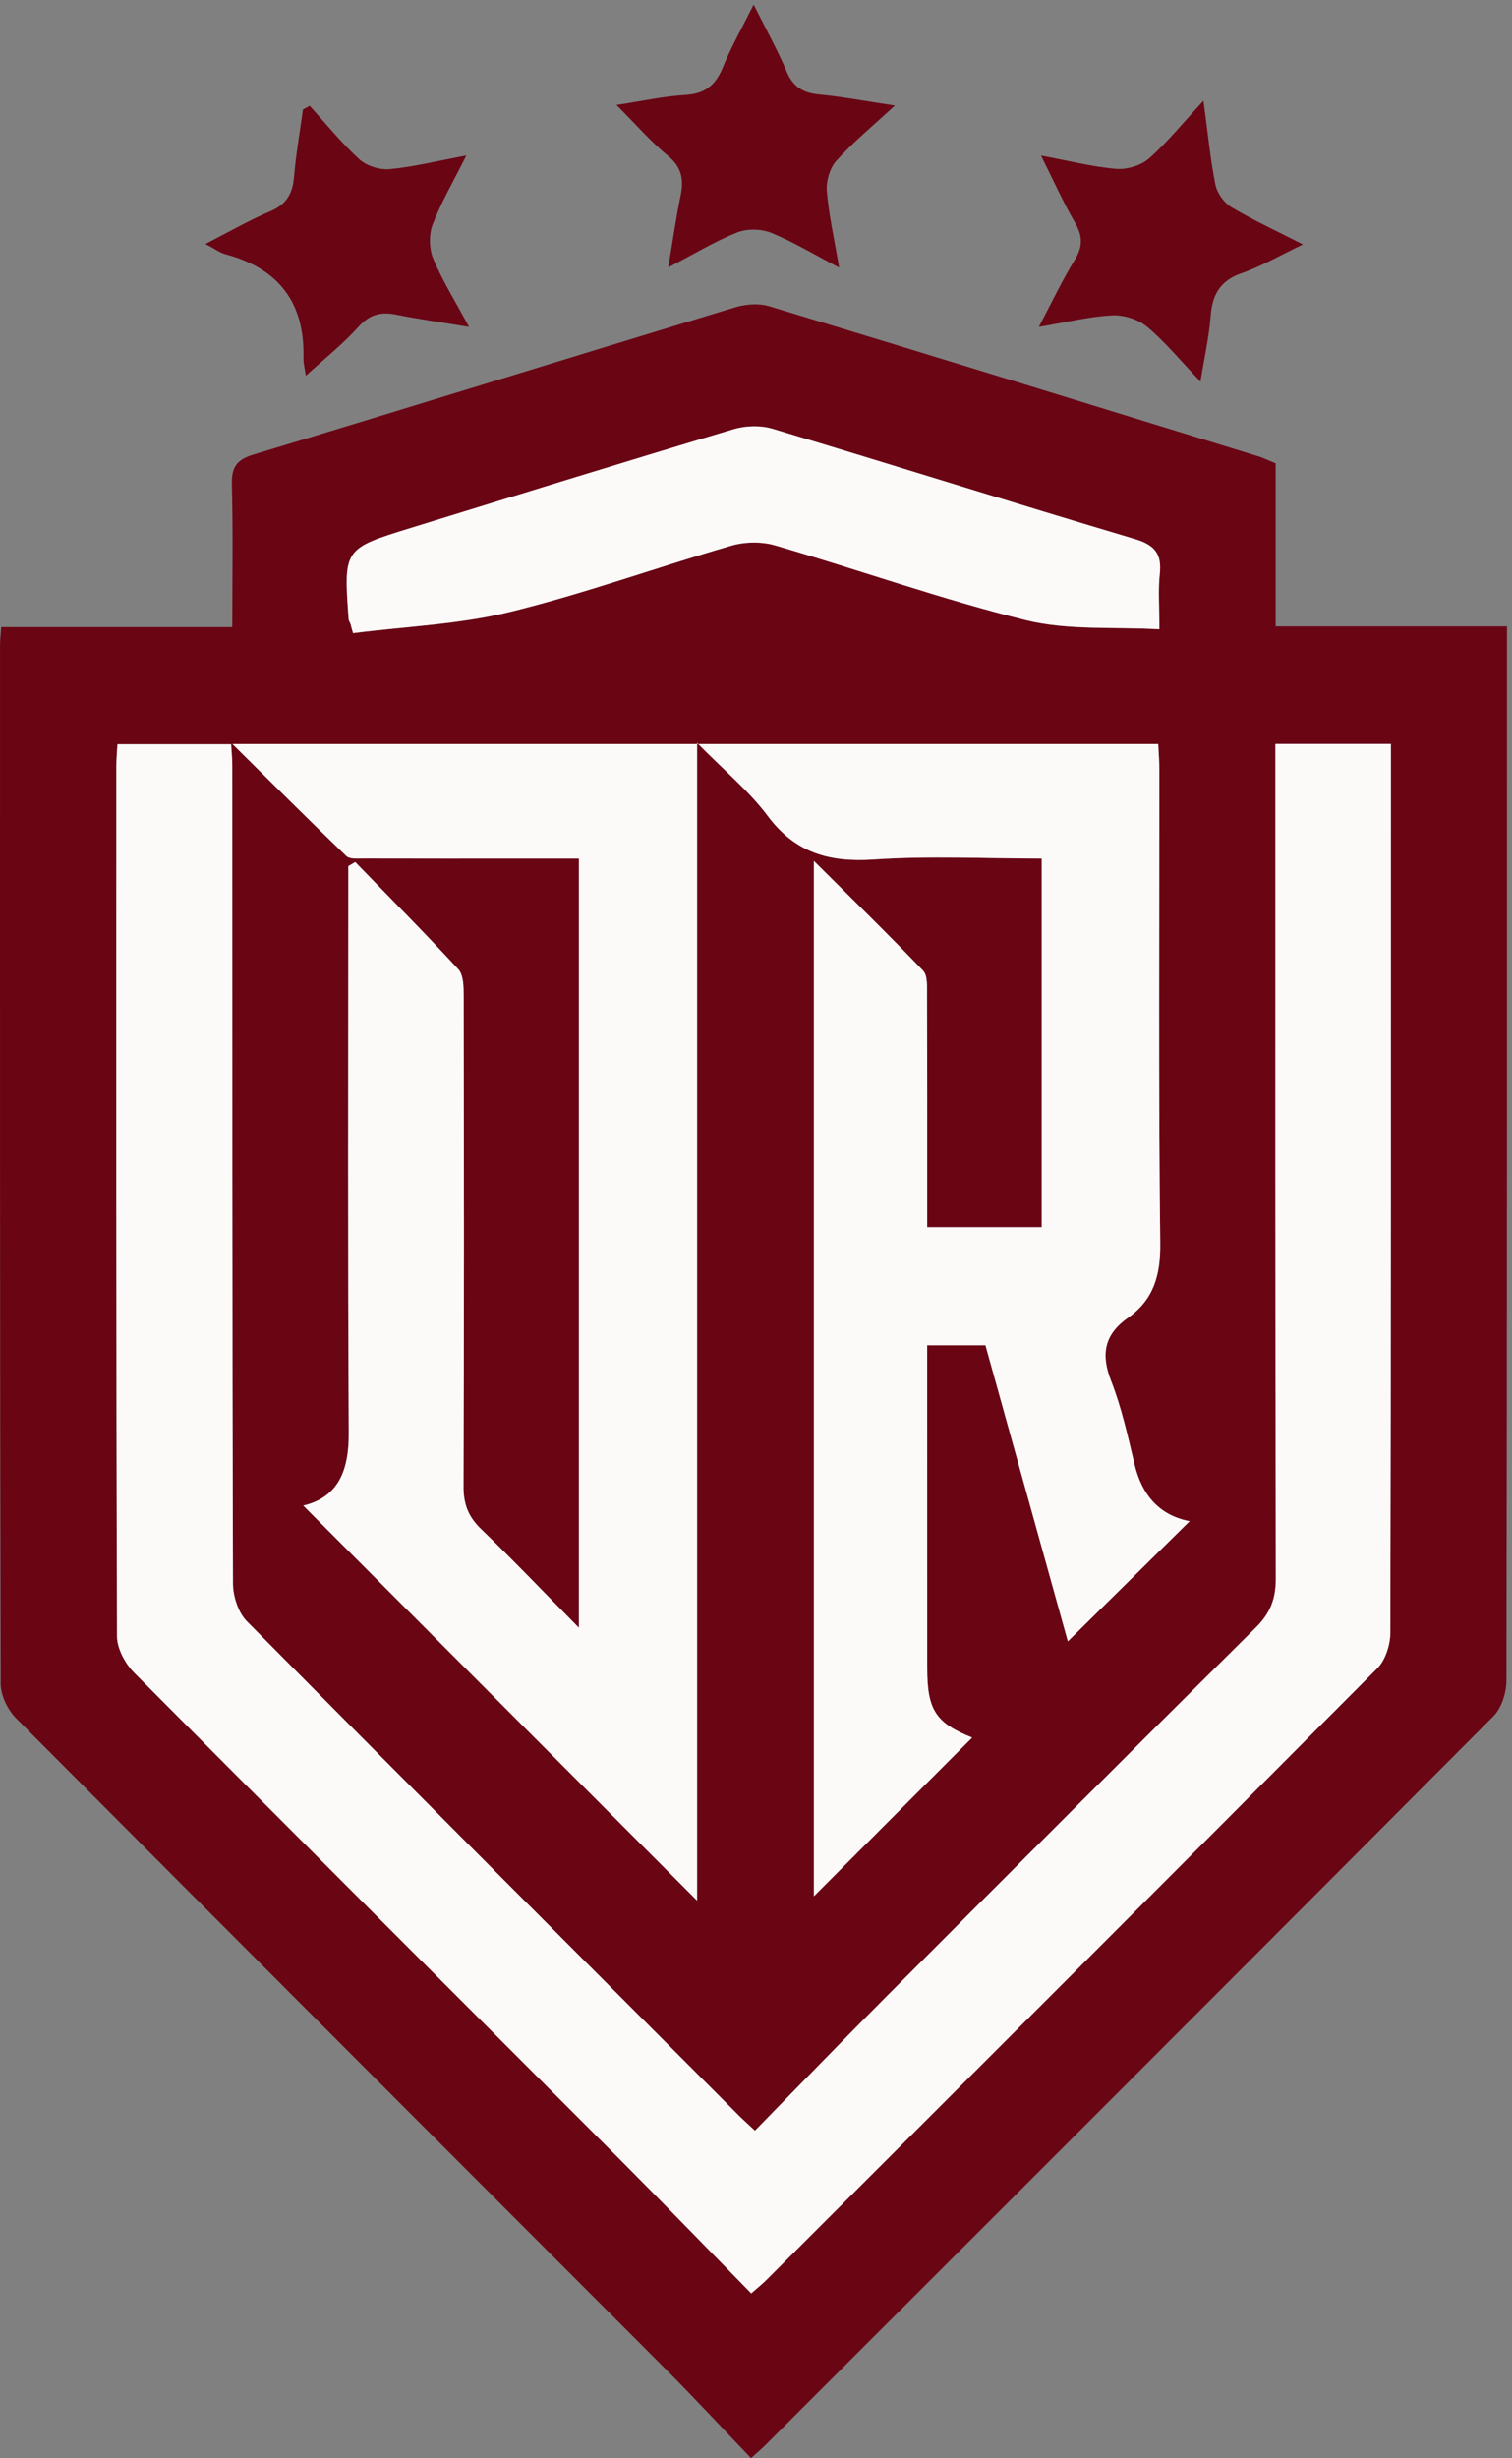
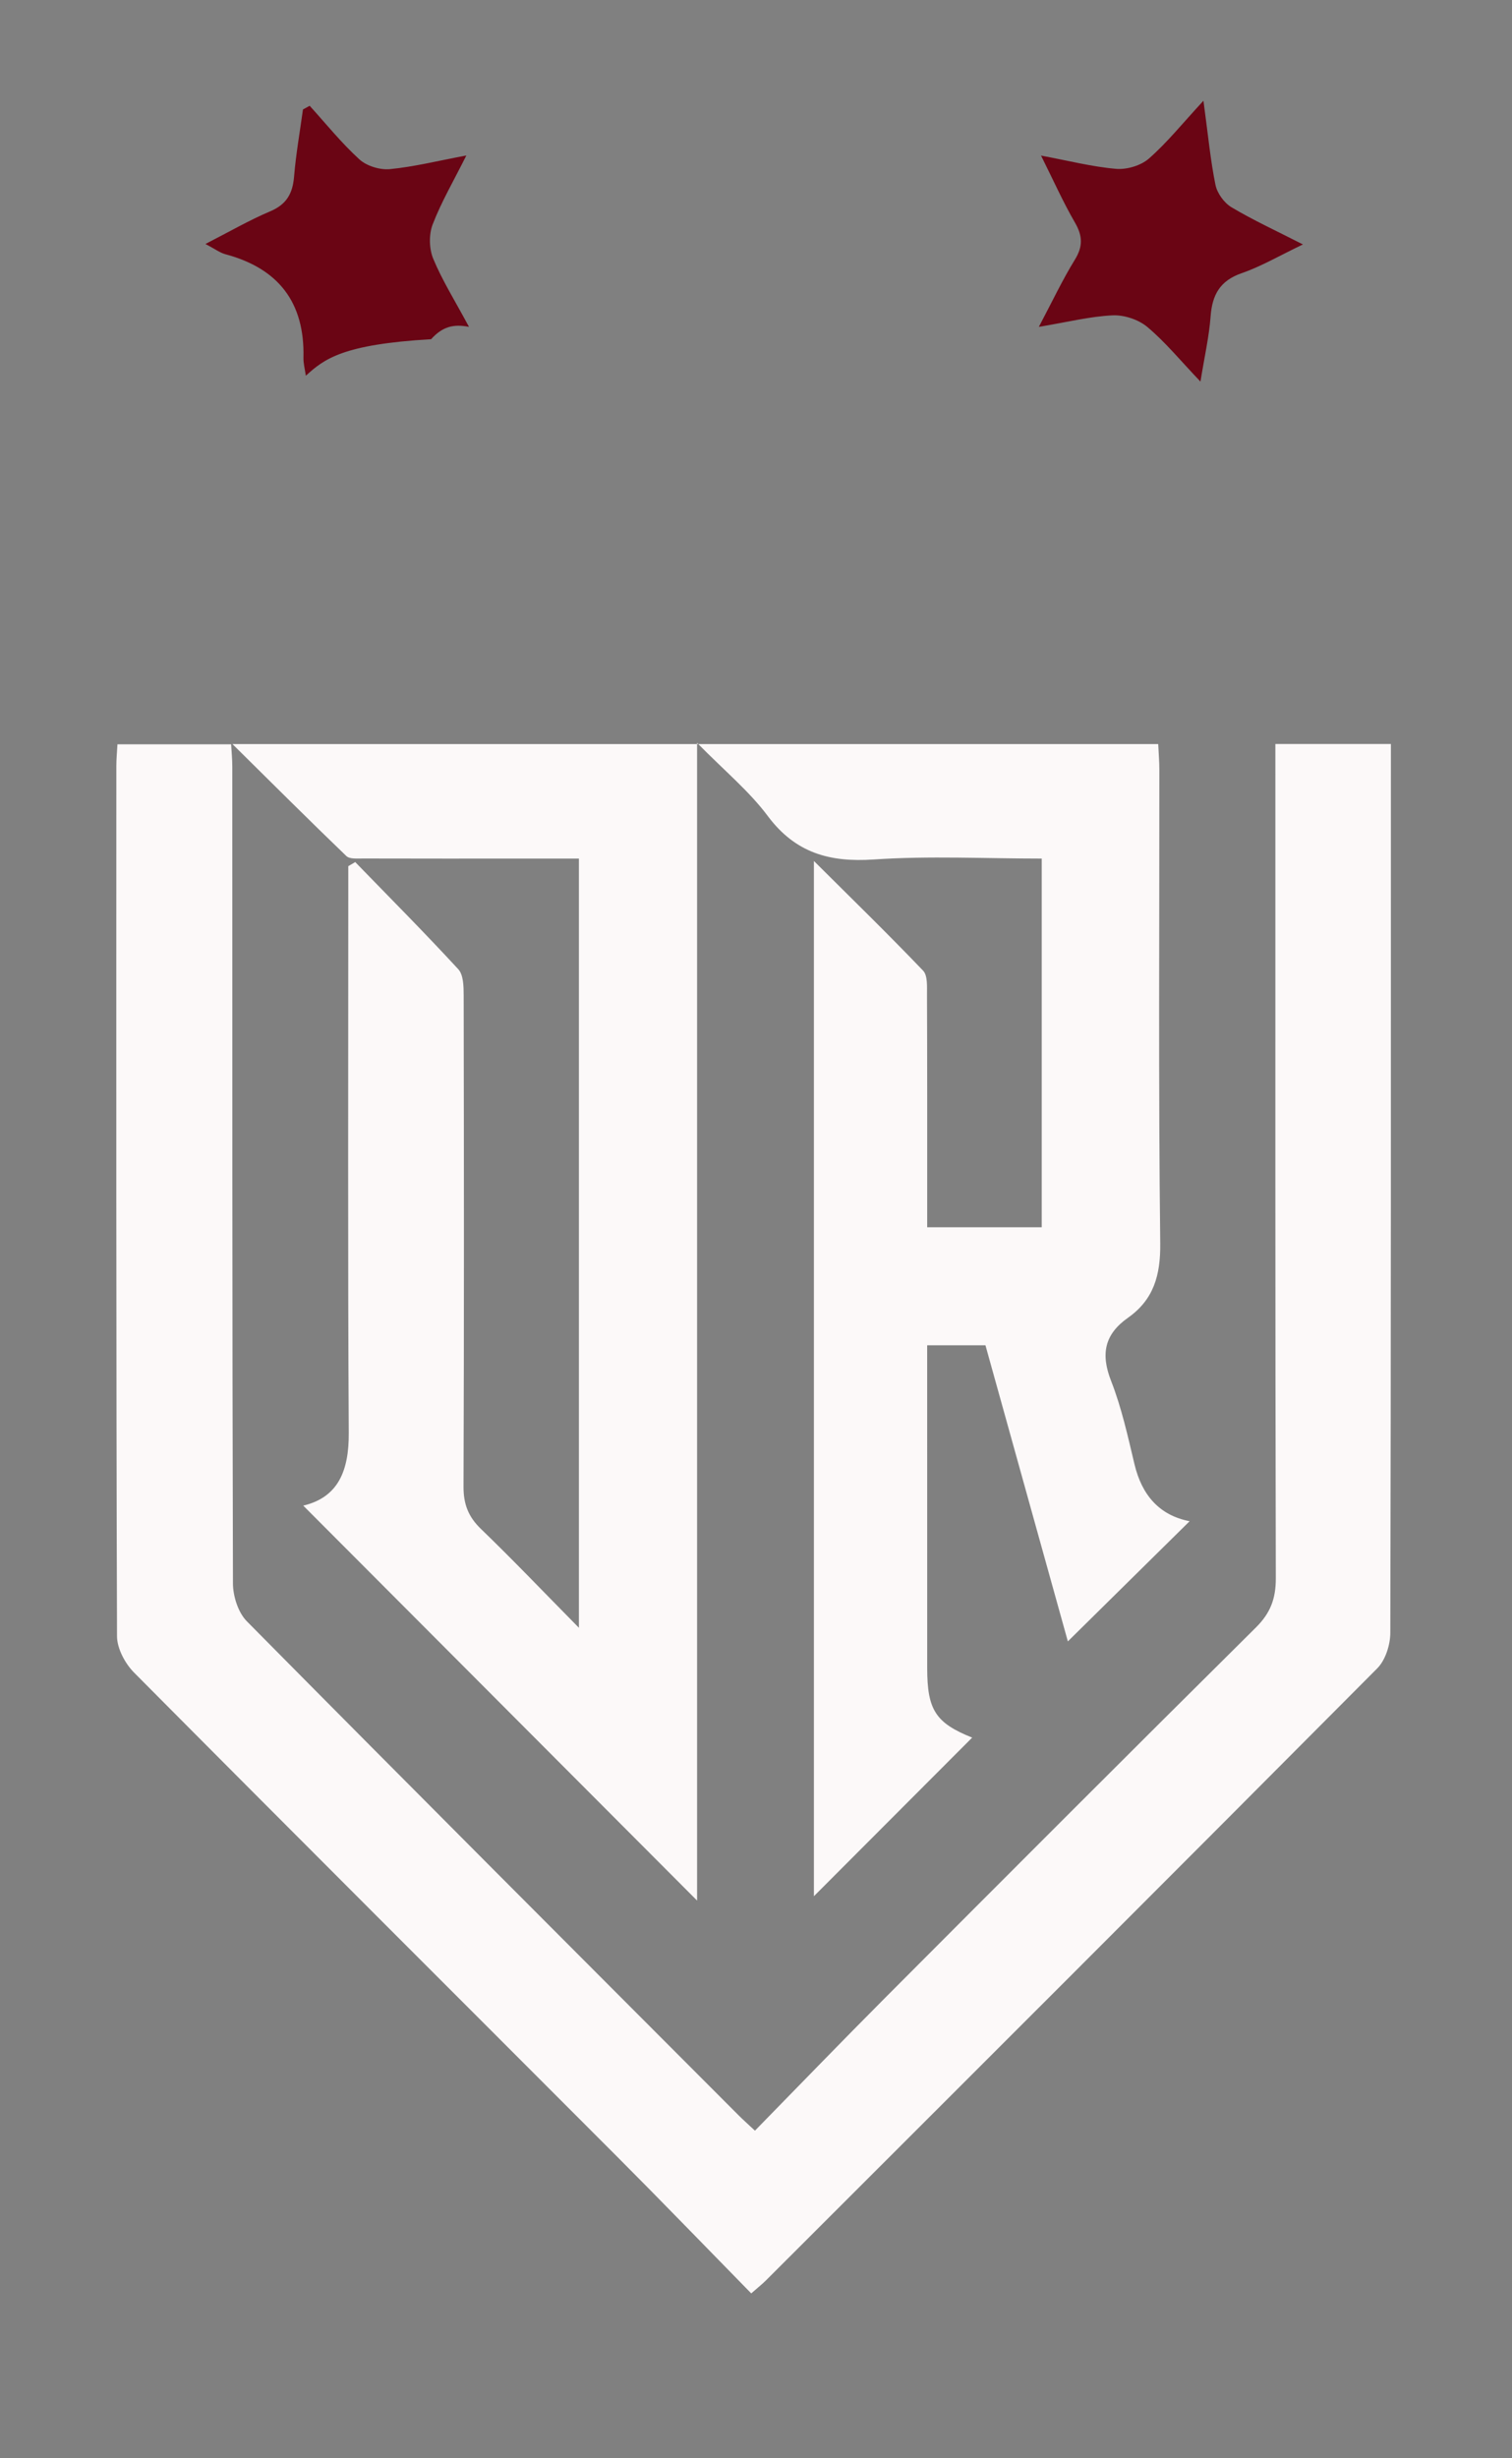
<svg xmlns="http://www.w3.org/2000/svg" version="1.1" id="Слой_1" x="0px" y="0px" width="297px" height="482.715px" viewBox="0 0 297 482.715" style="enable-background:new 0 0 297 482.715;" xml:space="preserve">
  <rect x="0" y="0" width="297" height="482.715" fill="#808080" stroke="none" />
-   <path style="fill:#6A0514;" d="M0.244,123.148c15.003,0,29.919,0,45.386,0  c0-9.704,0.158-18.832-0.082-27.95c-0.089-3.381,0.845-4.902,4.232-5.926  C81.332,79.73,112.811,69.95,144.35,60.366c2.09-0.635,4.678-0.852,6.722-0.233  c32.025,9.709,64,19.585,95.98,29.44c1.1,0.339,2.145,0.854,3.522,1.412  c0,10.46,0,20.914,0,32.021c15.23,0,30.118,0,45.439,0c0,2.297,0,3.937,0,5.577  c-0.001,67.157,0.024,134.315-0.112,201.472c-0.005,2.359-0.958,5.363-2.564,6.977  c-47.615,47.826-95.367,95.515-143.103,143.221c-0.585,0.585-1.223,1.116-2.707,2.462  c-5.629-5.879-11.135-11.842-16.866-17.581  C88.162,422.569,45.596,380.068,3.167,337.432  c-1.656-1.664-3.028-4.495-3.034-6.786c-0.162-67.99-0.134-135.981-0.126-203.972  C0.007,125.693,0.135,124.711,0.244,123.148z M113.716,319.655  c-7.061-7.16-13.028-13.419-19.247-19.416c-2.478-2.389-3.435-4.863-3.422-8.31  c0.122-32.163,0.088-64.327,0.03-96.491c-0.003-1.733-0.04-4.006-1.057-5.11  c-6.594-7.156-13.465-14.056-20.245-21.041c-0.454,0.268-0.909,0.535-1.363,0.803  c0,1.937-0,3.874,0,5.811c0.001,35.163-0.109,70.327,0.094,105.489  c0.043,7.375-2.035,12.636-8.939,14.272c25.585,25.65,51.261,51.392,77.358,77.556  c0-75.375,0-150.636,0-227.339c5.382,5.479,10.226,9.463,13.871,14.343  c5.427,7.266,12.132,9.148,20.854,8.556c10.896-0.74,21.88-0.178,32.975-0.178  c0,24.466,0,48.36,0,72.406c-7.532,0-14.768,0-22.5,0  c0-1.924,0-3.545-0-5.167c-0.003-13.499,0.018-26.998-0.039-40.496  c-0.007-1.608,0.151-3.777-0.763-4.733c-6.828-7.134-13.906-14.028-21.452-21.54  c0,68.706,0,136.363,0,203.296c10.305-10.324,20.781-20.818,31.091-31.147  c-7.129-2.866-8.833-5.371-8.835-13.63c-0.005-19.332-0.004-38.663-0.005-57.995  c-0-1.748-0-3.497-0-5.416c4.233,0,7.694,0,11.449,0  c5.471,19.657,10.925,39.251,16.184,58.145  c8.109-8,16.067-15.851,23.921-23.599c-5.906-1.143-9.374-5.07-10.834-11.199  c-1.311-5.504-2.536-11.094-4.588-16.338c-2.073-5.296-1.315-9.152,3.328-12.428  c5.026-3.546,6.394-8.335,6.321-14.587c-0.361-30.993-0.16-61.992-0.173-92.989  c-0.001-1.611-0.139-3.222-0.224-5.069c-60.378,0-120.396,0-181.846,0  c8.007,7.913,15.127,15.021,22.379,21.991c0.648,0.623,2.155,0.475,3.264,0.478  c10.666,0.031,21.331,0.017,31.997,0.017c3.429-0,6.858-0,10.416-0  C113.716,218.931,113.716,268.517,113.716,319.655z M250.52,146.101  c0,2.276-0,4.086,0,5.895c0.001,52.649-0.039,105.298,0.084,157.947  c0.009,3.968-1.044,6.809-3.891,9.631c-24.37,24.16-48.617,48.445-72.849,72.743  c-8.549,8.572-16.954,17.287-25.574,26.088c-1.545-1.448-2.397-2.201-3.199-3.005  c-32.24-32.305-64.512-64.578-96.608-97.025c-1.707-1.726-2.717-4.92-2.725-7.435  c-0.155-53.482-0.118-106.964-0.132-160.446c-0-1.426-0.146-2.852-0.227-4.331  c-7.641,0-14.89,0-22.33,0c-0.086,1.608-0.217,2.91-0.218,4.211  c-0.011,56.981-0.052,113.962,0.133,170.942c0.008,2.408,1.583,5.354,3.35,7.134  c31.576,31.795,63.314,63.429,94.971,95.143  c8.799,8.815,17.449,17.778,26.258,26.766c1.408-1.236,2.18-1.84,2.869-2.529  c40.07-40.036,80.16-80.053,120.102-120.216c1.608-1.616,2.557-4.625,2.563-6.989  c0.141-56.147,0.111-112.295,0.111-168.443c0-1.945-0-3.889-0-6.083  C265.497,146.101,258.401,146.101,250.52,146.101z M68.828,122.477  c0.173,0.619,0.345,1.237,0.518,1.856c10.29-1.316,20.806-1.711,30.817-4.166  c14.678-3.601,28.96-8.795,43.497-13.015c2.668-0.775,5.944-0.825,8.601-0.05  c16.448,4.799,32.64,10.569,49.248,14.681c8.284,2.051,17.269,1.272,26.229,1.79  c0-4.465-0.27-7.649,0.068-10.768c0.43-3.97-0.878-5.759-4.903-6.954  c-23.761-7.057-47.401-14.521-71.143-21.645c-2.352-0.706-5.291-0.627-7.66,0.082  c-21.197,6.341-42.334,12.887-63.476,19.411  c-13.139,4.054-13.132,4.084-12.145,17.881  C68.502,121.885,68.708,122.178,68.828,122.477z" />
-   <path style="fill:#6A0514;" d="M121.095,20.609c5.028-0.763,9.271-1.712,13.554-1.965  c3.869-0.229,5.932-1.964,7.348-5.435c1.61-3.946,3.738-7.68,6.042-12.313  c2.47,4.952,4.711,8.96,6.485,13.165c1.274,3.022,3.252,4.198,6.396,4.495  c4.451,0.42,8.861,1.265,14.851,2.163c-4.401,4.079-8.201,7.204-11.459,10.818  c-1.297,1.438-2.065,4.014-1.903,5.975c0.392,4.753,1.471,9.449,2.421,15.035  c-4.88-2.553-8.967-5.038-13.34-6.821c-1.956-0.797-4.75-0.848-6.704-0.075  c-4.268,1.689-8.242,4.122-13.52,6.866c0.912-5.398,1.514-9.724,2.405-13.989  c0.664-3.178,0.319-5.616-2.432-7.896  C127.815,27.797,124.867,24.39,121.095,20.609z" />
  <path style="fill:#6A0514;" d="M235.804,74.937c-3.944-4.138-6.911-7.774-10.444-10.734  c-1.738-1.456-4.56-2.384-6.831-2.276c-4.432,0.211-8.821,1.318-14.471,2.262  c2.65-5.004,4.64-9.241,7.081-13.201c1.615-2.62,1.519-4.681,0.008-7.286  c-2.319-3.997-4.207-8.244-6.659-13.147c5.414,1.01,10.045,2.201,14.744,2.602  c2.114,0.18,4.87-0.638,6.446-2.018c3.549-3.107,6.544-6.848,10.713-11.356  c0.921,6.78,1.377,11.711,2.365,16.534c0.335,1.635,1.7,3.523,3.139,4.382  c4.241,2.53,8.754,4.603,14.036,7.302c-4.591,2.196-8.173,4.31-12.025,5.643  c-4.272,1.478-5.793,4.246-6.108,8.488  C237.505,66.082,236.604,69.985,235.804,74.937z" />
-   <path style="fill:#6A0514;" d="M60.074,73.786c-0.174-1.262-0.495-2.416-0.467-3.562  c0.26-10.842-4.918-17.511-15.331-20.298c-1.083-0.29-2.045-1.034-3.92-2.017  c4.645-2.374,8.579-4.66,12.737-6.419c3.218-1.361,4.398-3.511,4.671-6.819  c0.363-4.409,1.144-8.784,1.745-13.174c0.44-0.241,0.88-0.481,1.32-0.722  c3.223,3.545,6.242,7.314,9.769,10.525c1.435,1.307,4.041,2.1,5.997,1.912  c4.733-0.456,9.397-1.626,15.009-2.681c-2.508,5.011-4.926,9.141-6.619,13.549  c-0.757,1.971-0.699,4.767,0.111,6.724c1.76,4.248,4.242,8.198,7.029,13.386  c-5.395-0.89-9.877-1.508-14.305-2.401c-3.043-0.613-5.238-0.038-7.445,2.424  C67.321,67.619,63.675,70.493,60.074,73.786z" />
+   <path style="fill:#6A0514;" d="M60.074,73.786c-0.174-1.262-0.495-2.416-0.467-3.562  c0.26-10.842-4.918-17.511-15.331-20.298c-1.083-0.29-2.045-1.034-3.92-2.017  c4.645-2.374,8.579-4.66,12.737-6.419c3.218-1.361,4.398-3.511,4.671-6.819  c0.363-4.409,1.144-8.784,1.745-13.174c0.44-0.241,0.88-0.481,1.32-0.722  c3.223,3.545,6.242,7.314,9.769,10.525c1.435,1.307,4.041,2.1,5.997,1.912  c4.733-0.456,9.397-1.626,15.009-2.681c-2.508,5.011-4.926,9.141-6.619,13.549  c-0.757,1.971-0.699,4.767,0.111,6.724c1.76,4.248,4.242,8.198,7.029,13.386  c-3.043-0.613-5.238-0.038-7.445,2.424  C67.321,67.619,63.675,70.493,60.074,73.786z" />
  <path style="fill:#FCF9F9;" d="M113.716,319.655c0-51.138,0-100.724,0-151.053  c-3.558,0-6.987-0-10.416,0c-10.666,0.001-21.331,0.014-31.997-0.017  c-1.109-0.003-2.615,0.145-3.264-0.478c-7.252-6.97-14.372-14.078-22.379-21.991  c61.45,0,121.467,0,181.846,0c0.085,1.847,0.224,3.458,0.224,5.069  c0.012,30.997-0.188,61.996,0.173,92.989c0.073,6.252-1.295,11.041-6.321,14.587  c-4.643,3.276-5.4,7.132-3.328,12.428c2.052,5.243,3.277,10.834,4.588,16.338  c1.46,6.129,4.929,10.056,10.834,11.199c-7.854,7.748-15.812,15.599-23.921,23.599  c-5.259-18.893-10.713-38.488-16.184-58.145c-3.755,0-7.216,0-11.449,0  c0,1.919-0,3.667,0,5.416c0.001,19.332-0,38.663,0.005,57.995  c0.002,8.259,1.706,10.764,8.835,13.63c-10.31,10.328-20.786,20.823-31.091,31.147  c0-66.933,0-134.59,0-203.296c7.546,7.513,14.624,14.406,21.452,21.54  c0.915,0.956,0.756,3.125,0.763,4.733c0.057,13.498,0.036,26.997,0.039,40.496  c0,1.621,0,3.243,0,5.167c7.732,0,14.968,0,22.5,0  c0-24.046,0-47.94,0-72.406c-11.095,0-22.079-0.562-32.975,0.178  c-8.722,0.592-15.428-1.29-20.854-8.556c-3.645-4.88-8.489-8.864-13.871-14.343  c0,76.703,0,151.965,0,227.339c-26.097-26.164-51.774-51.906-77.358-77.556  c6.903-1.636,8.981-6.896,8.939-14.272c-0.203-35.162-0.093-70.326-0.094-105.489  c-0-1.937,0-3.874,0-5.811c0.454-0.268,0.909-0.535,1.363-0.803  c6.78,6.984,13.651,13.885,20.245,21.041c1.017,1.104,1.054,3.377,1.057,5.11  c0.058,32.164,0.092,64.327-0.03,96.491c-0.013,3.447,0.945,5.921,3.422,8.31  C100.688,306.236,106.656,312.495,113.716,319.655z" />
  <path style="fill:#FCF9F9;" d="M250.52,146.101c7.881,0,14.977,0,22.69,0  c0,2.194,0,4.139,0,6.083c-0.001,56.148,0.03,112.296-0.111,168.443  c-0.006,2.363-0.955,5.372-2.563,6.989c-39.942,40.163-80.032,80.18-120.102,120.216  c-0.689,0.688-1.461,1.293-2.869,2.529c-8.809-8.988-17.459-17.951-26.258-26.766  c-31.657-31.715-63.395-63.349-94.971-95.143c-1.767-1.78-3.342-4.726-3.35-7.134  c-0.185-56.98-0.144-113.961-0.133-170.942c0-1.302,0.131-2.603,0.218-4.211  c7.441,0,14.689,0,22.33,0c0.081,1.479,0.227,2.905,0.227,4.331  c0.013,53.482-0.024,106.964,0.132,160.446c0.007,2.515,1.017,5.709,2.725,7.435  c32.096,32.447,64.368,64.72,96.608,97.025c0.802,0.804,1.654,1.557,3.199,3.005  c8.619-8.801,17.025-17.516,25.574-26.088  c24.232-24.299,48.479-48.583,72.849-72.743c2.847-2.822,3.9-5.662,3.891-9.631  c-0.123-52.649-0.083-105.298-0.084-157.947  C250.52,150.187,250.52,148.377,250.52,146.101z" />
-   <path style="fill:#FCF9F9;" d="M68.828,122.477c-0.12-0.299-0.327-0.592-0.349-0.899  c-0.987-13.797-0.994-13.827,12.145-17.881  c21.142-6.524,42.279-13.07,63.476-19.411c2.369-0.709,5.308-0.787,7.66-0.082  c23.742,7.124,47.382,14.588,71.143,21.645c4.025,1.195,5.333,2.984,4.903,6.954  c-0.338,3.118-0.068,6.303-0.068,10.768c-8.96-0.518-17.945,0.261-26.229-1.79  c-16.608-4.112-32.801-9.882-49.248-14.681c-2.657-0.775-5.932-0.724-8.601,0.05  c-14.537,4.22-28.819,9.415-43.497,13.015  c-10.011,2.456-20.527,2.85-30.817,4.166  C69.174,123.715,69.001,123.096,68.828,122.477z" />
</svg>